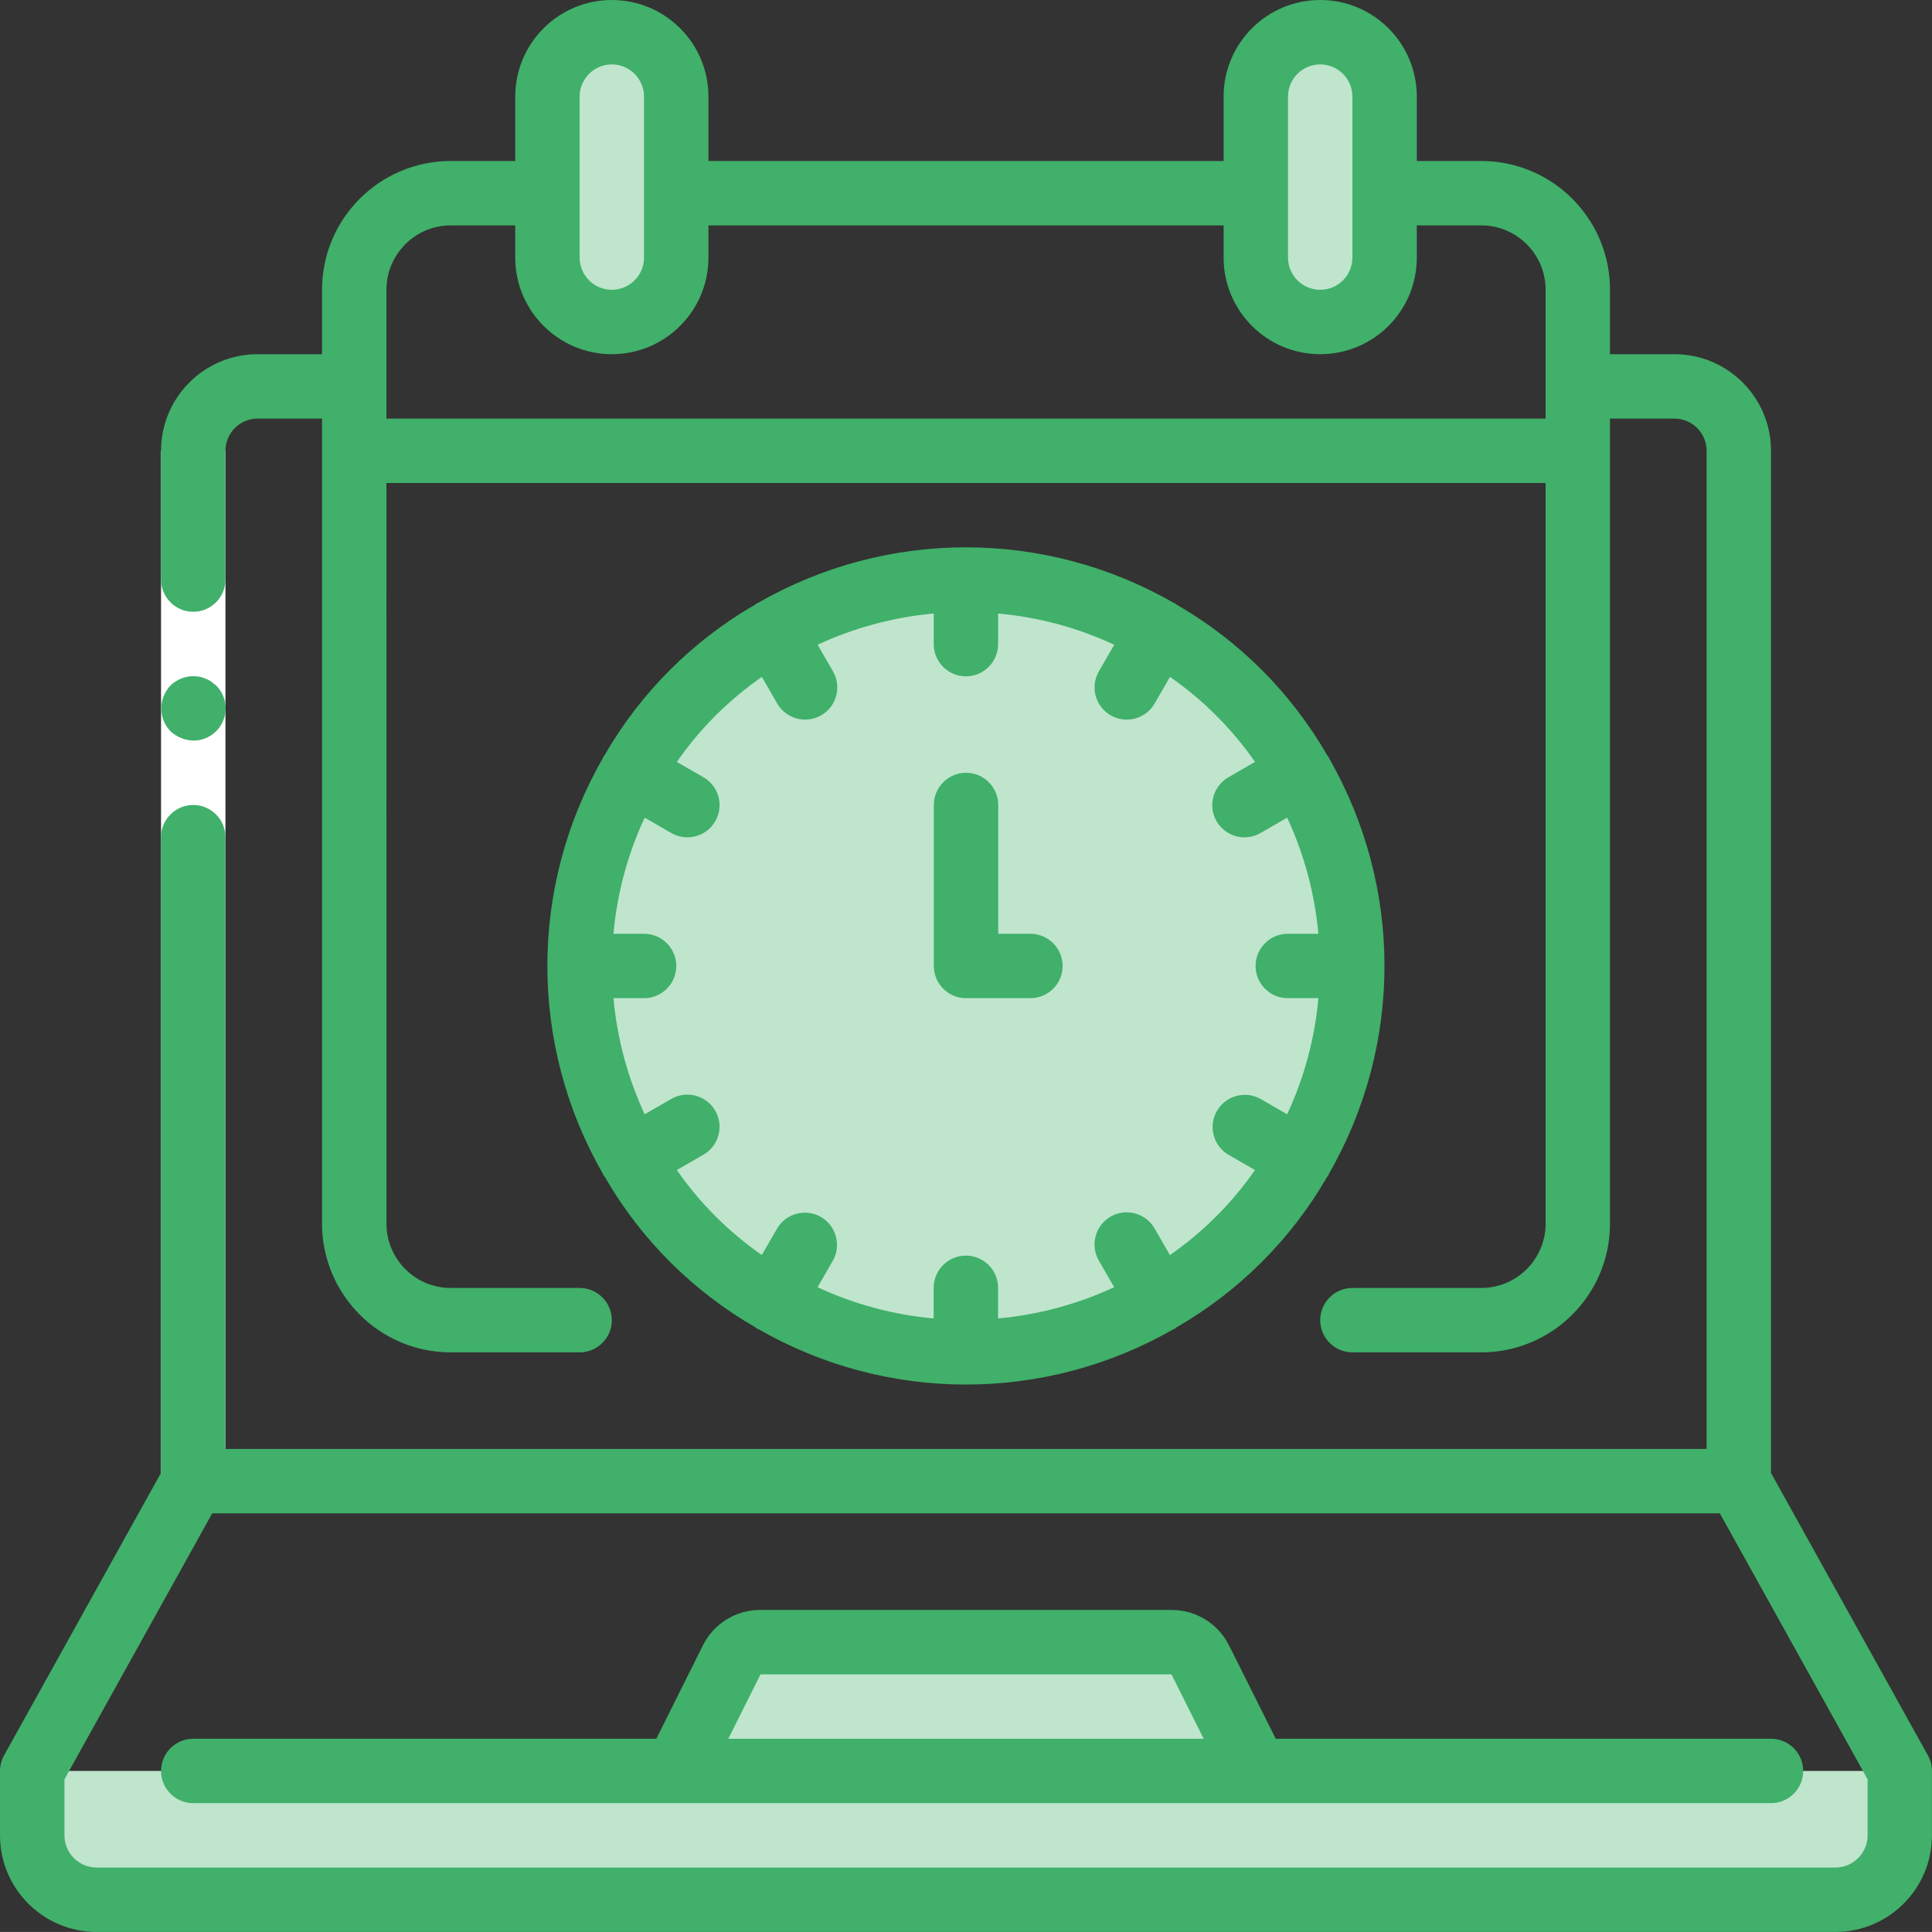
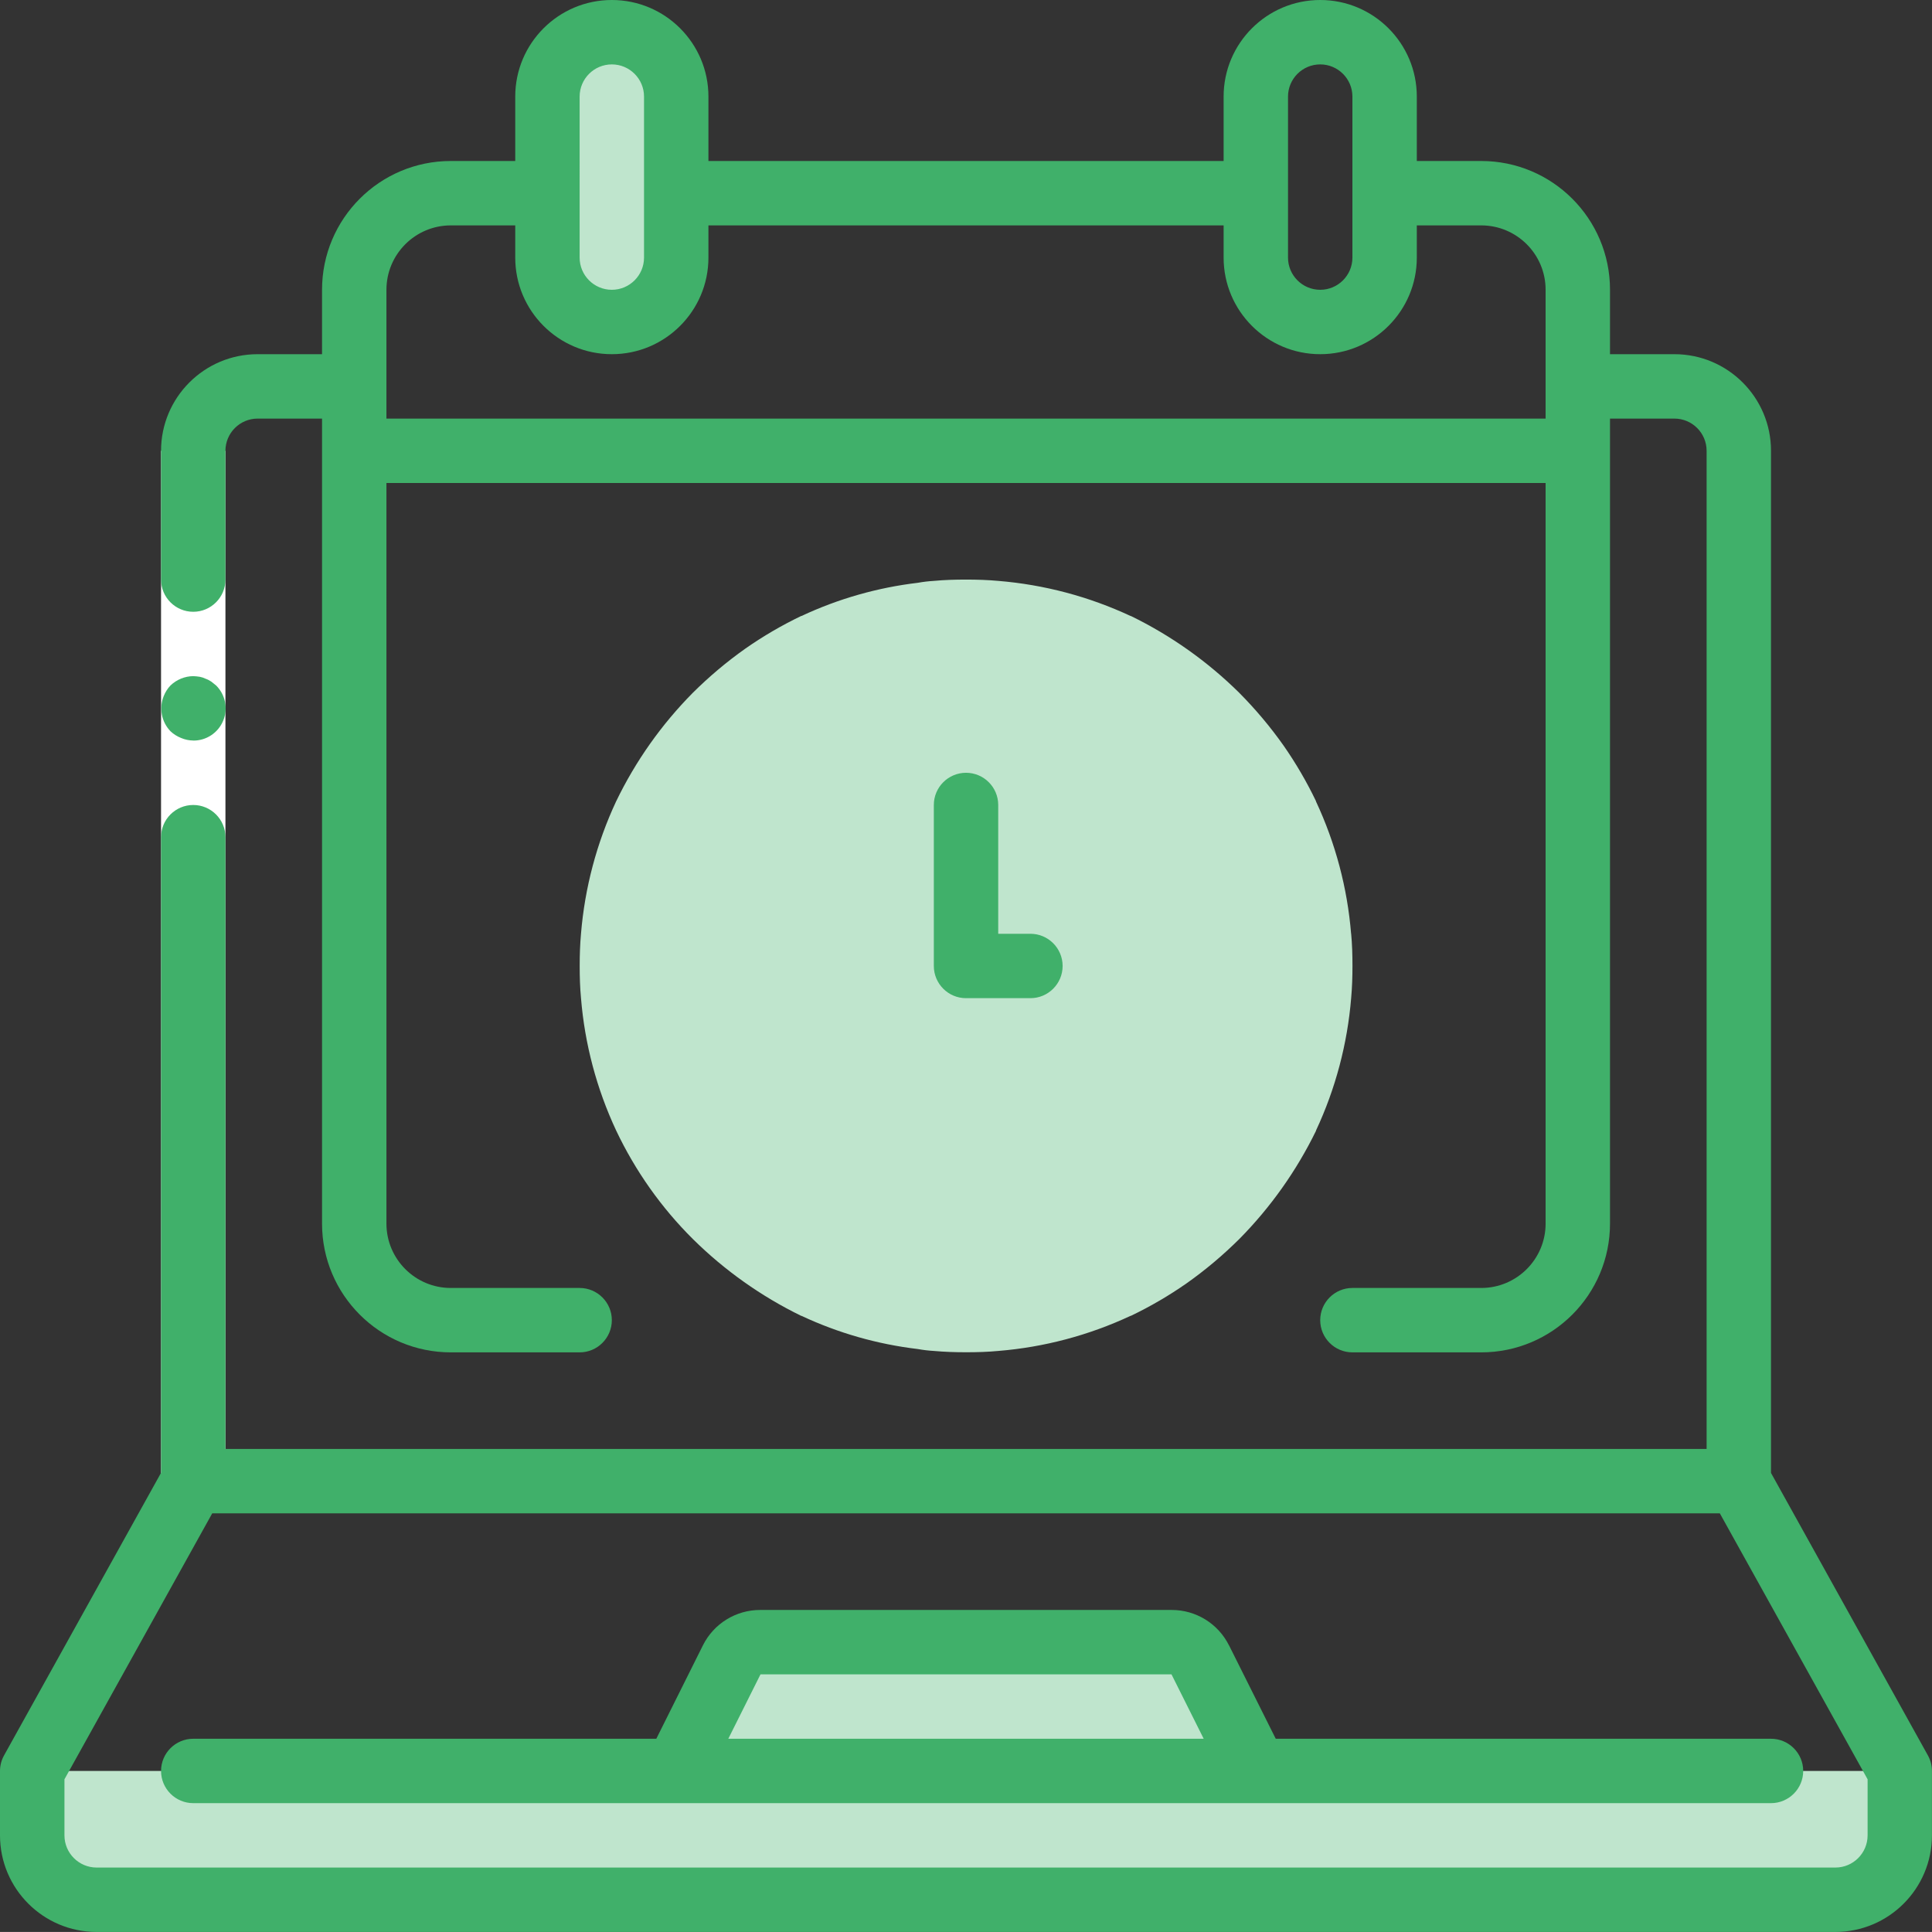
<svg xmlns="http://www.w3.org/2000/svg" id="Layer_1" viewBox="0 0 384.01 384">
  <rect x="0" y="0" width="384.01" height="384" fill="#333333" stroke="none" />
  <defs>
    <style>.cls-1{fill:#bfe5cd;}.cls-1,.cls-2,.cls-3{stroke-width:0px;}.cls-2{fill:#40b06a;}.cls-3{fill:#fff;}</style>
  </defs>
  <path class="cls-1" d="m121.61,6.4h0c7.07,0,12.8,5.73,12.8,12.8v32c0,7.07-5.73,12.8-12.8,12.8h0c-7.07,0-12.8-5.73-12.8-12.8V19.2c0-7.07,5.73-12.8,12.8-12.8Z" />
  <path class="cls-1" d="m134.41,352l11.03-22.06c1.08-2.17,3.3-3.54,5.72-3.54h81.69c2.42,0,4.64,1.37,5.72,3.54l11.03,22.06h-115.2Z" />
  <path class="cls-1" d="m358.41,352H6.41v12.8c.02,7.06,5.74,12.78,12.8,12.8h345.6c7.06-.02,12.78-5.74,12.8-12.8v-12.8h-19.2Z" />
-   <path class="cls-1" d="m262.41,6.4h0c7.07,0,12.8,5.73,12.8,12.8v32c0,7.07-5.73,12.8-12.8,12.8h0c-7.07,0-12.8-5.73-12.8-12.8V19.2c0-7.07,5.73-12.8,12.8-12.8Z" />
  <path class="cls-1" d="m268.55,185.6c-.74-9.11-3.11-18.02-6.98-26.3v-.06c-1.85-3.86-4.01-7.56-6.46-11.07-2.64-3.74-5.6-7.25-8.83-10.5-6.29-6.21-13.56-11.36-21.5-15.23h-.06c-8.28-3.87-17.19-6.23-26.3-6.98-2.11-.19-4.22-.26-6.4-.26s-4.29.06-6.4.26c-1.07.06-2.14.19-3.2.38-8,.95-15.8,3.17-23.1,6.59h-.06c-3.86,1.85-7.56,4.01-11.07,6.46-3.74,2.64-7.25,5.6-10.5,8.83-6.23,6.3-11.38,13.59-15.23,21.57-3.87,8.28-6.23,17.19-6.98,26.3-.19,2.11-.26,4.22-.26,6.4s.06,4.29.26,6.4c.74,9.11,3.11,18.02,6.98,26.3,3.81,8.04,8.98,15.36,15.3,21.63,6.29,6.21,13.56,11.36,21.5,15.23h.06c7.3,3.42,15.1,5.64,23.1,6.59,1.06.19,2.13.32,3.2.38,2.11.19,4.22.26,6.4.26s4.29-.06,6.4-.26c9.11-.74,18.02-3.11,26.3-6.98h.06c3.86-1.85,7.56-4.01,11.07-6.46,3.74-2.64,7.25-5.6,10.5-8.83,6.21-6.29,11.36-13.56,15.23-21.5v-.06c3.87-8.28,6.23-17.19,6.98-26.3.19-2.11.26-4.22.26-6.4s-.06-4.29-.26-6.4Z" />
  <polygon class="cls-3" points="44.81 89.6 44.81 172.8 44.81 294.4 32.01 294.4 32.01 172.8 32.01 89.6 44.81 89.6" />
  <path class="cls-2" d="m38.41,147.2c2.6.02,4.95-1.54,5.95-3.95,1-2.4.44-5.17-1.4-7l-.96-.77c-.36-.24-.74-.44-1.15-.58-.36-.18-.75-.31-1.15-.38-.42-.07-.85-.11-1.28-.13-1.69.02-3.32.69-4.54,1.86-.58.61-1.03,1.33-1.34,2.11-.97,2.39-.44,5.12,1.34,6.98.61.58,1.33,1.03,2.11,1.34.77.33,1.6.5,2.43.51Z" />
  <path class="cls-2" d="m352.01,292.74V89.6c0-10.6-8.6-19.2-19.2-19.2h-12.8v-12.8c0-14.14-11.46-25.6-25.6-25.6h-12.8v-12.8c0-10.6-8.6-19.2-19.2-19.2s-19.2,8.6-19.2,19.2v12.8h-102.4v-12.8c0-10.6-8.6-19.2-19.2-19.2s-19.2,8.6-19.2,19.2v12.8h-12.8c-14.14,0-25.6,11.46-25.6,25.6v12.8h-12.8c-10.6,0-19.2,8.6-19.2,19.2v25.6c0,3.53,2.87,6.4,6.4,6.4s6.4-2.87,6.4-6.4v-25.6c0-3.53,2.87-6.4,6.4-6.4h12.8v160c0,14.14,11.46,25.6,25.6,25.6h25.6c3.53,0,6.4-2.87,6.4-6.4s-2.87-6.4-6.4-6.4h-25.6c-7.07,0-12.8-5.73-12.8-12.8V96h230.4v147.2c0,7.07-5.73,12.8-12.8,12.8h-25.6c-3.53,0-6.4,2.87-6.4,6.4s2.87,6.4,6.4,6.4h25.6c14.14,0,25.6-11.46,25.6-25.6V83.2h12.8c3.53,0,6.4,2.87,6.4,6.4v198.4H44.81v-121.6c0-3.53-2.87-6.4-6.4-6.4s-6.4,2.87-6.4,6.4v126.34L.81,348.9c-.53.95-.81,2.02-.81,3.1v12.8c0,10.6,8.6,19.2,19.2,19.2h345.6c10.6,0,19.2-8.6,19.2-19.2v-12.8c0-1.09-.28-2.16-.81-3.1l-31.19-56.15ZM256.01,19.2c0-3.53,2.87-6.4,6.4-6.4s6.4,2.87,6.4,6.4v32c0,3.53-2.87,6.4-6.4,6.4s-6.4-2.87-6.4-6.4V19.2Zm-140.8,0c0-3.53,2.87-6.4,6.4-6.4s6.4,2.87,6.4,6.4v32c0,3.53-2.87,6.4-6.4,6.4s-6.4-2.87-6.4-6.4V19.2Zm-38.4,64v-25.6c0-7.07,5.73-12.8,12.8-12.8h12.8v6.4c0,10.6,8.6,19.2,19.2,19.2s19.2-8.6,19.2-19.2v-6.4h102.4v6.4c0,10.6,8.6,19.2,19.2,19.2s19.2-8.6,19.2-19.2v-6.4h12.8c7.07,0,12.8,5.73,12.8,12.8v25.6H76.81Zm294.4,281.6c0,3.53-2.87,6.4-6.4,6.4H19.21c-3.53,0-6.4-2.87-6.4-6.4v-11.14l29.37-52.86h299.66l29.37,52.86v11.14Z" />
  <path class="cls-2" d="m244.3,327.08c-2.15-4.35-6.59-7.1-11.45-7.08h-81.69c-4.85-.03-9.29,2.7-11.45,7.04l-9.26,18.56H38.41c-3.53,0-6.4,2.87-6.4,6.4s2.87,6.4,6.4,6.4h313.6c3.53,0,6.4-2.87,6.4-6.4s-2.87-6.4-6.4-6.4h-98.44l-9.26-18.52Zm-93.14,5.72h81.69l6.4,12.8h-94.49l6.4-12.8Z" />
  <path class="cls-2" d="m192.01,198.4h12.8c3.53,0,6.4-2.87,6.4-6.4s-2.87-6.4-6.4-6.4h-6.4v-25.6c0-3.53-2.87-6.4-6.4-6.4s-6.4,2.87-6.4,6.4v32c0,3.53,2.87,6.4,6.4,6.4Z" />
-   <path class="cls-2" d="m150.77,264.2c25.54,14.66,56.93,14.66,82.47,0,.12-.06.25-.08.36-.15.12-.06.15-.15.24-.22,12.42-7.15,22.74-17.45,29.91-29.85.09-.13.21-.24.3-.39s.04-.17.08-.26c14.74-25.59,14.74-57.09,0-82.68-.04-.08-.04-.18-.09-.26s-.15-.15-.22-.24c-7.18-12.47-17.53-22.82-30-30-.1-.06-.15-.16-.24-.22-.1-.06-.17-.04-.26-.08-25.59-14.75-57.09-14.75-82.68,0-.08.04-.18.04-.26.08-.08.04-.15.15-.24.22-12.47,7.18-22.82,17.53-30,30-.06.1-.15.15-.21.24-.06.1-.04.17-.08.26-14.74,25.59-14.74,57.09,0,82.68.04.08.04.18.09.26s.21.26.31.4c7.17,12.4,17.49,22.7,29.91,29.84.1.06.15.16.24.22.1.06.24.09.36.15Zm-16.24-31.64l5.25-3.03c2-1.14,3.23-3.25,3.24-5.55,0-2.3-1.22-4.42-3.21-5.56-1.99-1.14-4.44-1.13-6.42.03l-5.25,3.03c-3.38-7.28-5.48-15.09-6.21-23.08h6.09c3.53,0,6.4-2.87,6.4-6.4s-2.87-6.4-6.4-6.4h-6.09c.72-8,2.82-15.81,6.21-23.08l5.25,3.03c1.98,1.16,4.43,1.17,6.42.03,1.99-1.14,3.22-3.27,3.21-5.56,0-2.3-1.24-4.41-3.24-5.55l-5.25-3.03c4.58-6.6,10.31-12.32,16.9-16.9l3.03,5.25c1.14,2,3.25,3.23,5.55,3.24,2.3,0,4.42-1.22,5.56-3.21,1.14-1.99,1.13-4.44-.03-6.42l-3.03-5.25c7.28-3.38,15.09-5.48,23.08-6.21v6.09c0,3.53,2.87,6.4,6.4,6.4s6.4-2.87,6.4-6.4v-6.09c8,.72,15.81,2.82,23.08,6.21l-3.03,5.25c-1.16,1.98-1.17,4.43-.03,6.42,1.14,1.99,3.27,3.22,5.56,3.21,2.3,0,4.41-1.24,5.55-3.24l3.03-5.25c6.6,4.58,12.32,10.31,16.9,16.9l-5.25,3.03c-2,1.14-3.23,3.25-3.24,5.55s1.22,4.42,3.21,5.56c1.99,1.14,4.44,1.13,6.42-.03l5.25-3.03c3.38,7.28,5.48,15.09,6.21,23.08h-6.09c-3.53,0-6.4,2.87-6.4,6.4s2.87,6.4,6.4,6.4h6.09c-.72,8-2.82,15.81-6.21,23.08l-5.25-3.03c-3.06-1.74-6.95-.68-8.71,2.36-1.76,3.05-.73,6.94,2.31,8.72l5.25,3.03c-4.58,6.6-10.31,12.32-16.9,16.9l-3.03-5.25c-1.14-2-3.25-3.23-5.55-3.24s-4.42,1.22-5.56,3.21c-1.14,1.99-1.13,4.44.03,6.42l3.03,5.25c-7.28,3.38-15.09,5.48-23.08,6.21v-6.09c0-3.53-2.87-6.4-6.4-6.4s-6.4,2.87-6.4,6.4v6.09c-8-.72-15.81-2.82-23.08-6.21l3.03-5.25c1.74-3.06.68-6.95-2.36-8.71-3.05-1.76-6.94-.73-8.72,2.31l-3.03,5.25c-6.6-4.58-12.32-10.31-16.9-16.9Z" />
</svg>